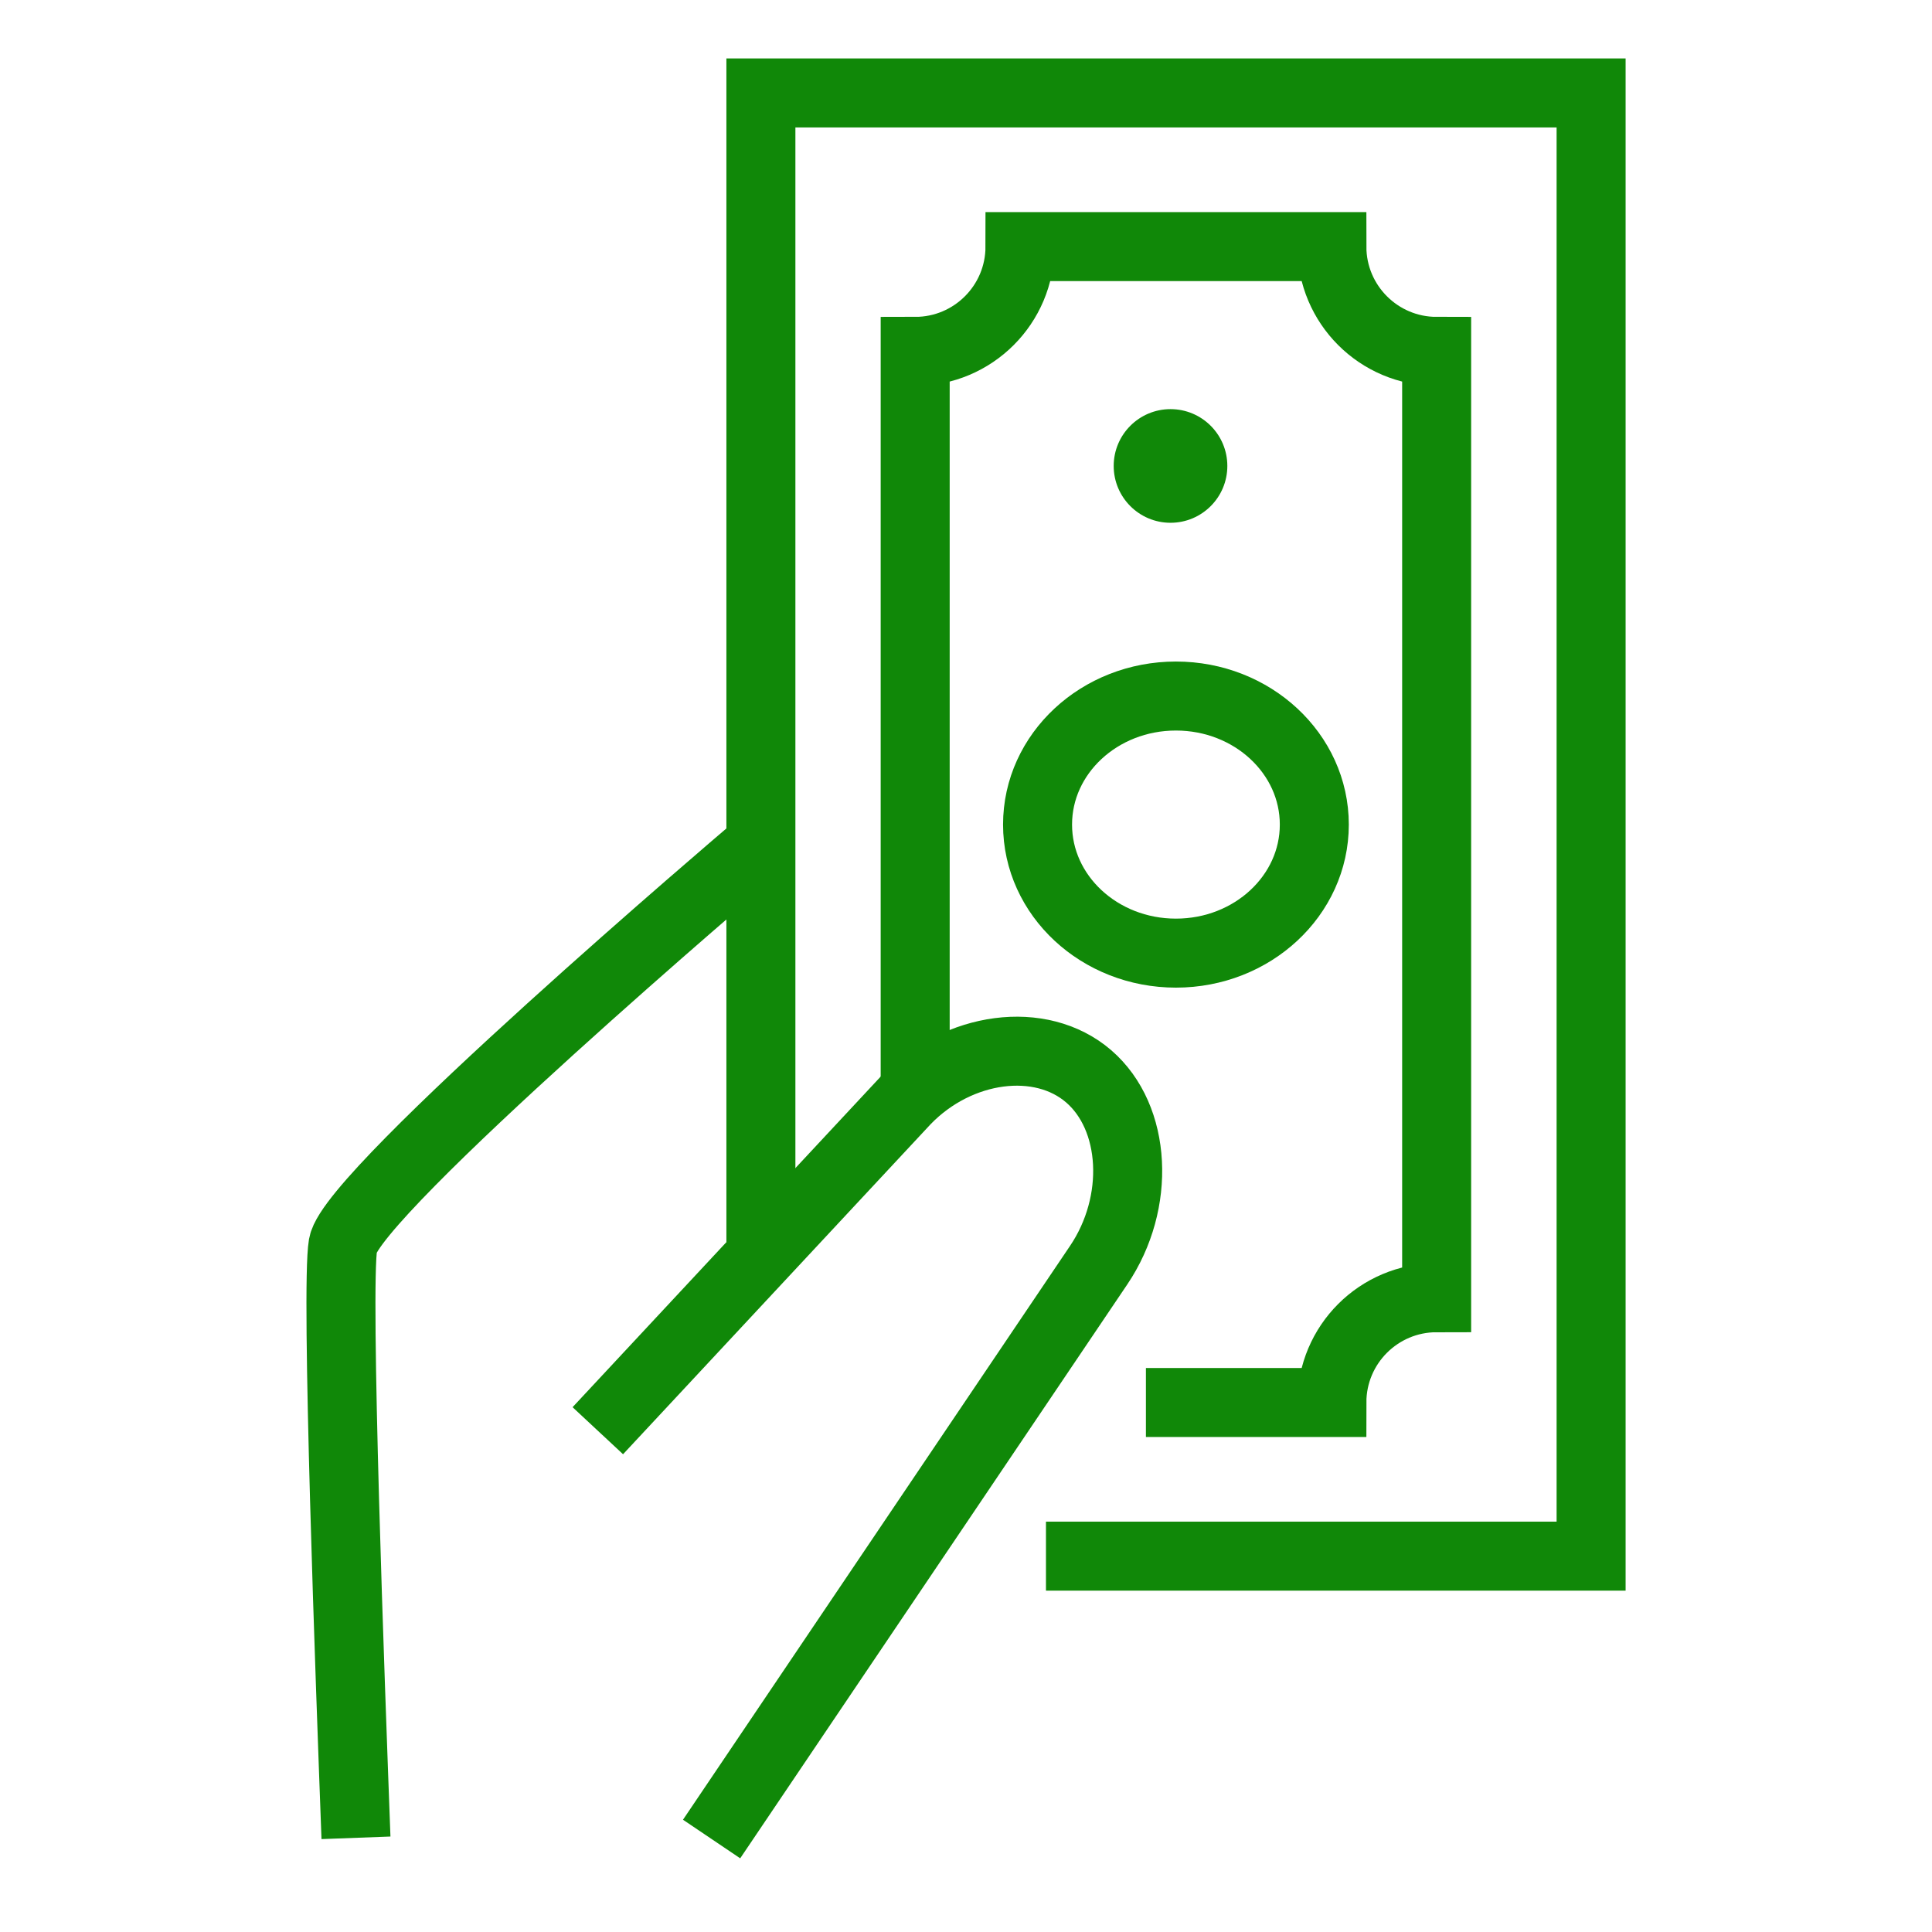
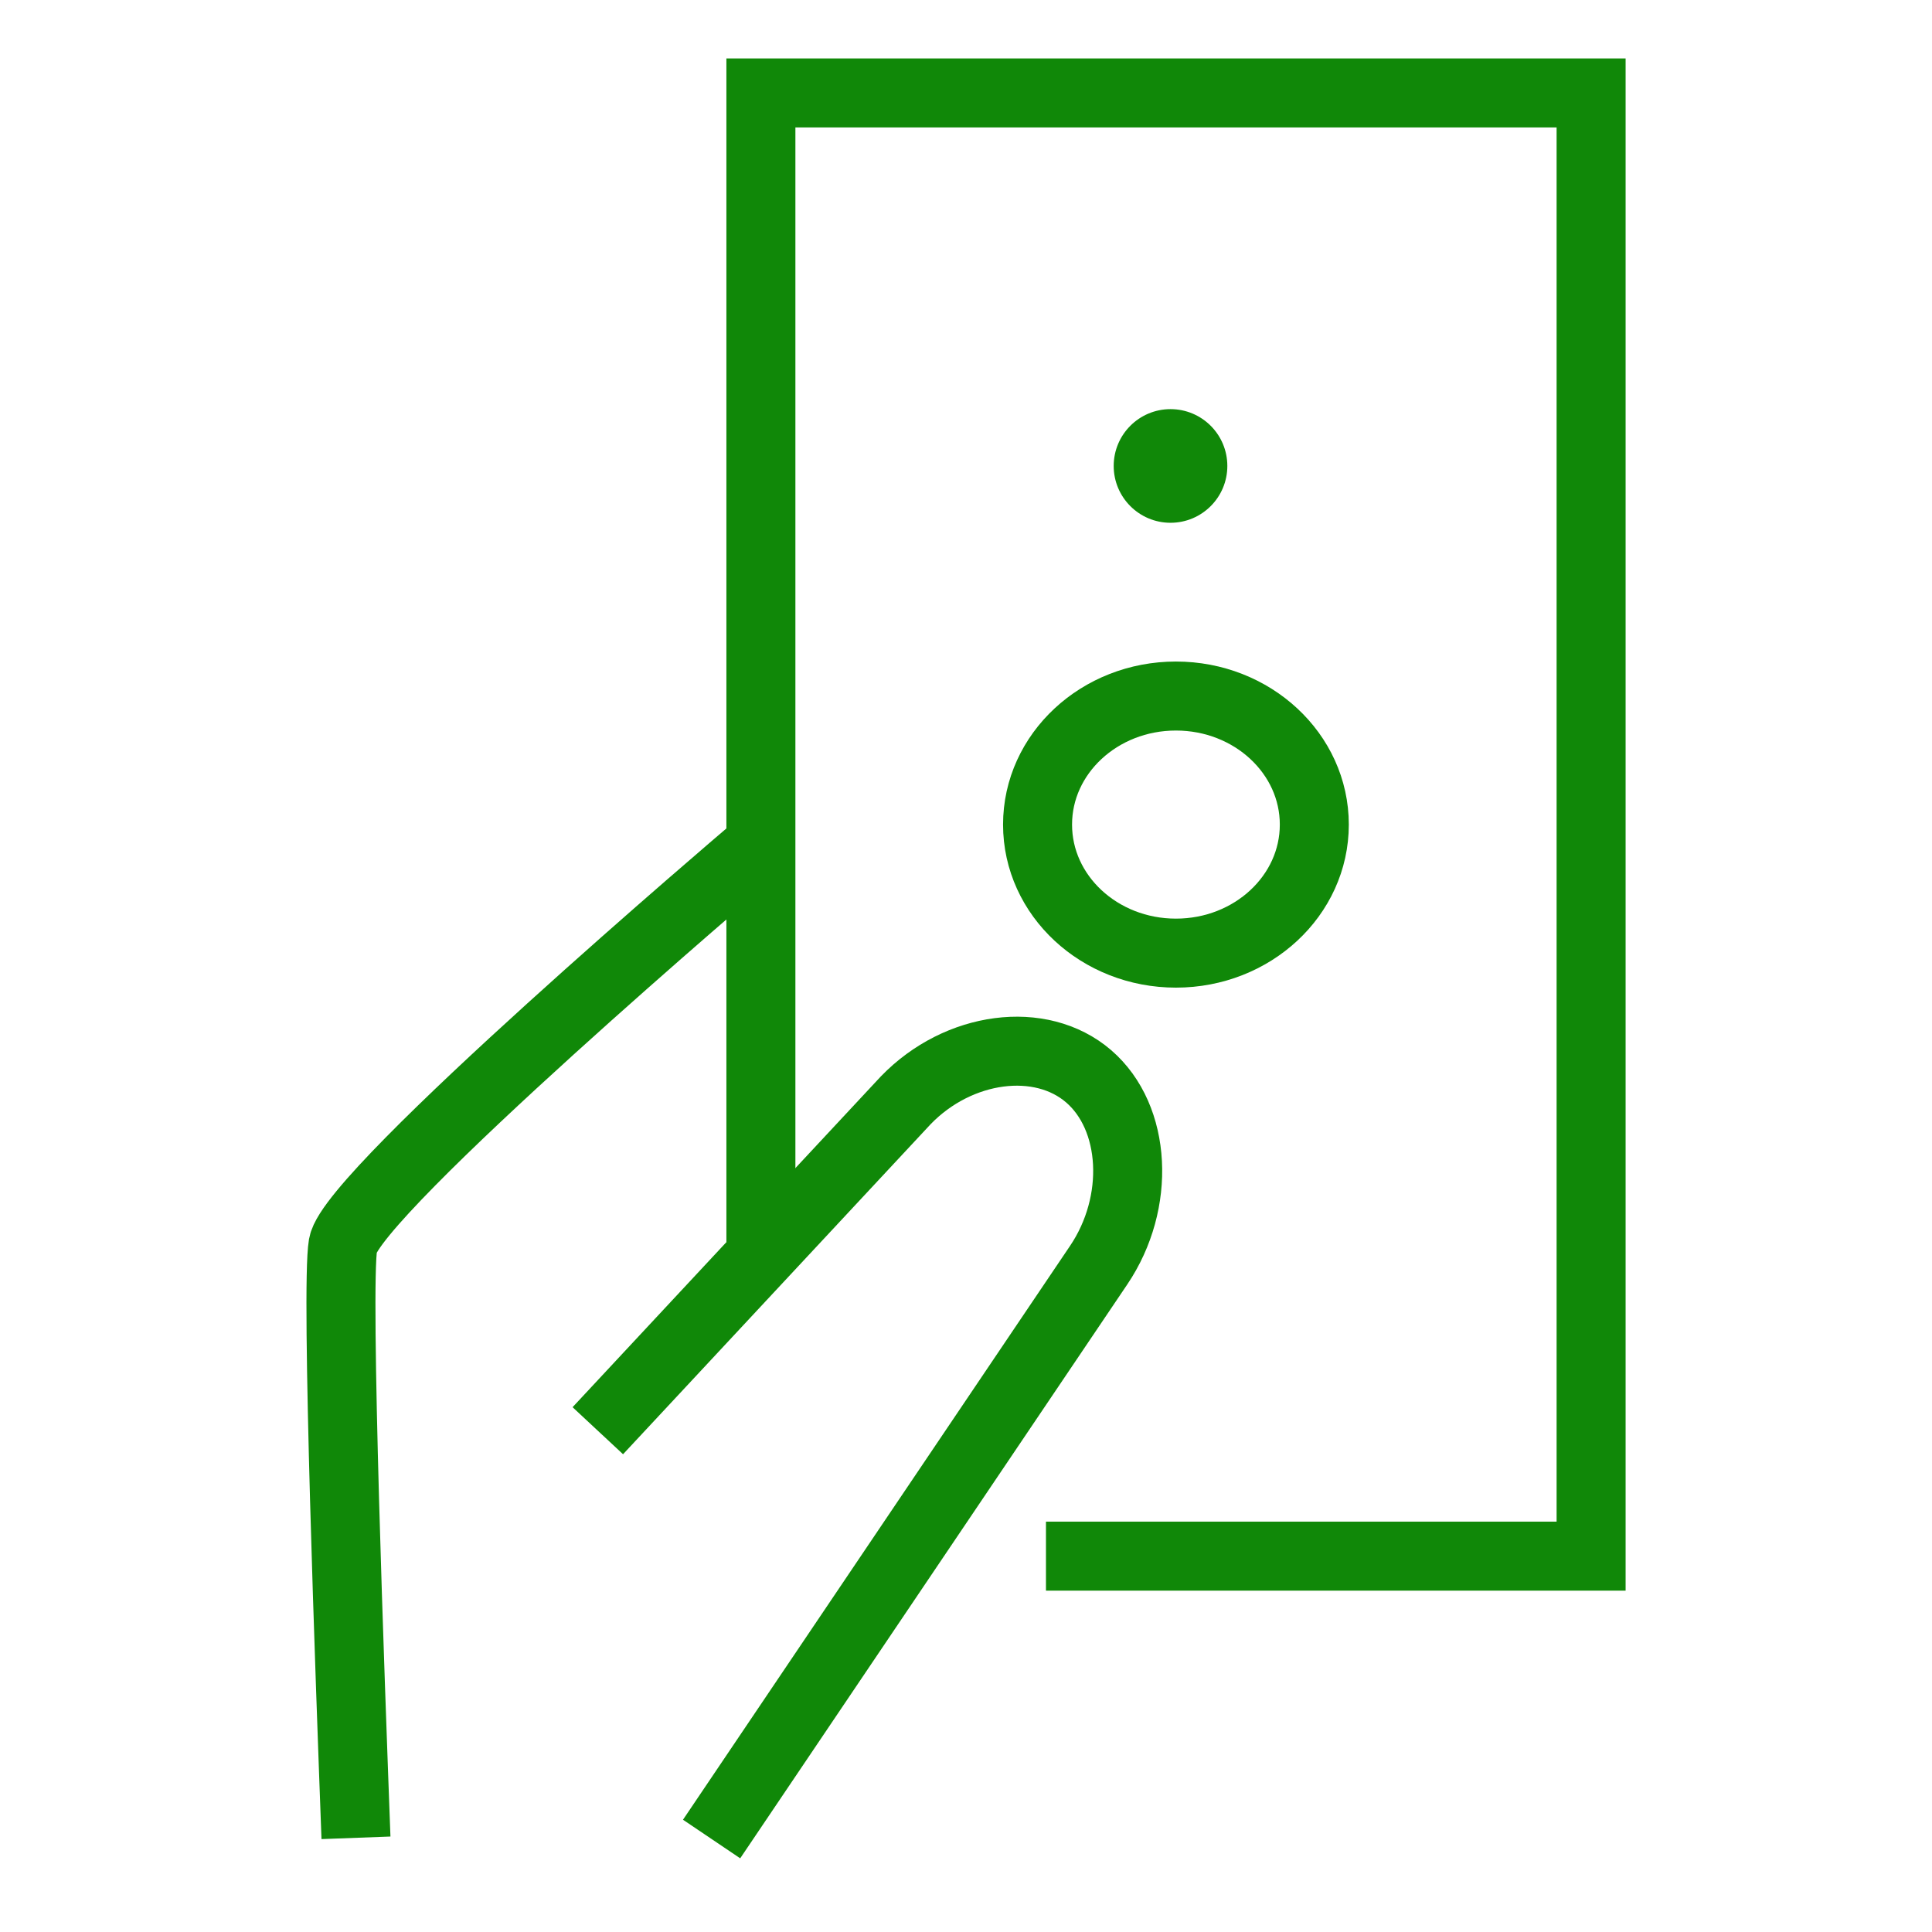
<svg xmlns="http://www.w3.org/2000/svg" width="56" height="56" viewBox="0 0 56 56" fill="none">
  <path d="M22.055 35.999V2.694H46.119V45.106H30.318" stroke="#108808" stroke-width="2" stroke-miterlimit="10" />
-   <path d="M33.215 40.652H38.605C38.605 38.974 39.965 37.615 41.642 37.615V10.185C39.965 10.185 38.605 8.825 38.605 7.148H29.565C29.565 8.826 28.204 10.185 26.527 10.185V31.413" stroke="#108808" stroke-width="2" stroke-miterlimit="10" />
  <path d="M34.085 27.627C36.3 27.627 38.096 25.959 38.096 23.901C38.096 21.843 36.3 20.175 34.085 20.175C31.87 20.175 30.074 21.843 30.074 23.901C30.074 25.959 31.87 27.627 34.085 27.627Z" stroke="#108808" stroke-width="2" stroke-miterlimit="10" />
  <path d="M17.328 41.47L26.257 31.889C27.783 30.313 30.167 30.001 31.554 31.196C32.943 32.392 33.072 34.856 31.844 36.673L20.626 53.305" stroke="#108808" stroke-width="2" stroke-miterlimit="10" stroke-linejoin="round" />
  <path d="M21.776 24.712C21.776 24.712 10.205 34.551 9.942 36.088C9.727 37.336 10.152 48.811 10.318 53.27" stroke="#108808" stroke-width="2" stroke-miterlimit="10" />
  <path d="M33.928 15.153C34.838 15.153 35.575 14.415 35.575 13.506C35.575 12.596 34.838 11.859 33.928 11.859C33.019 11.859 32.281 12.596 32.281 13.506C32.281 14.415 33.019 15.153 33.928 15.153Z" fill="#108808" />
</svg>